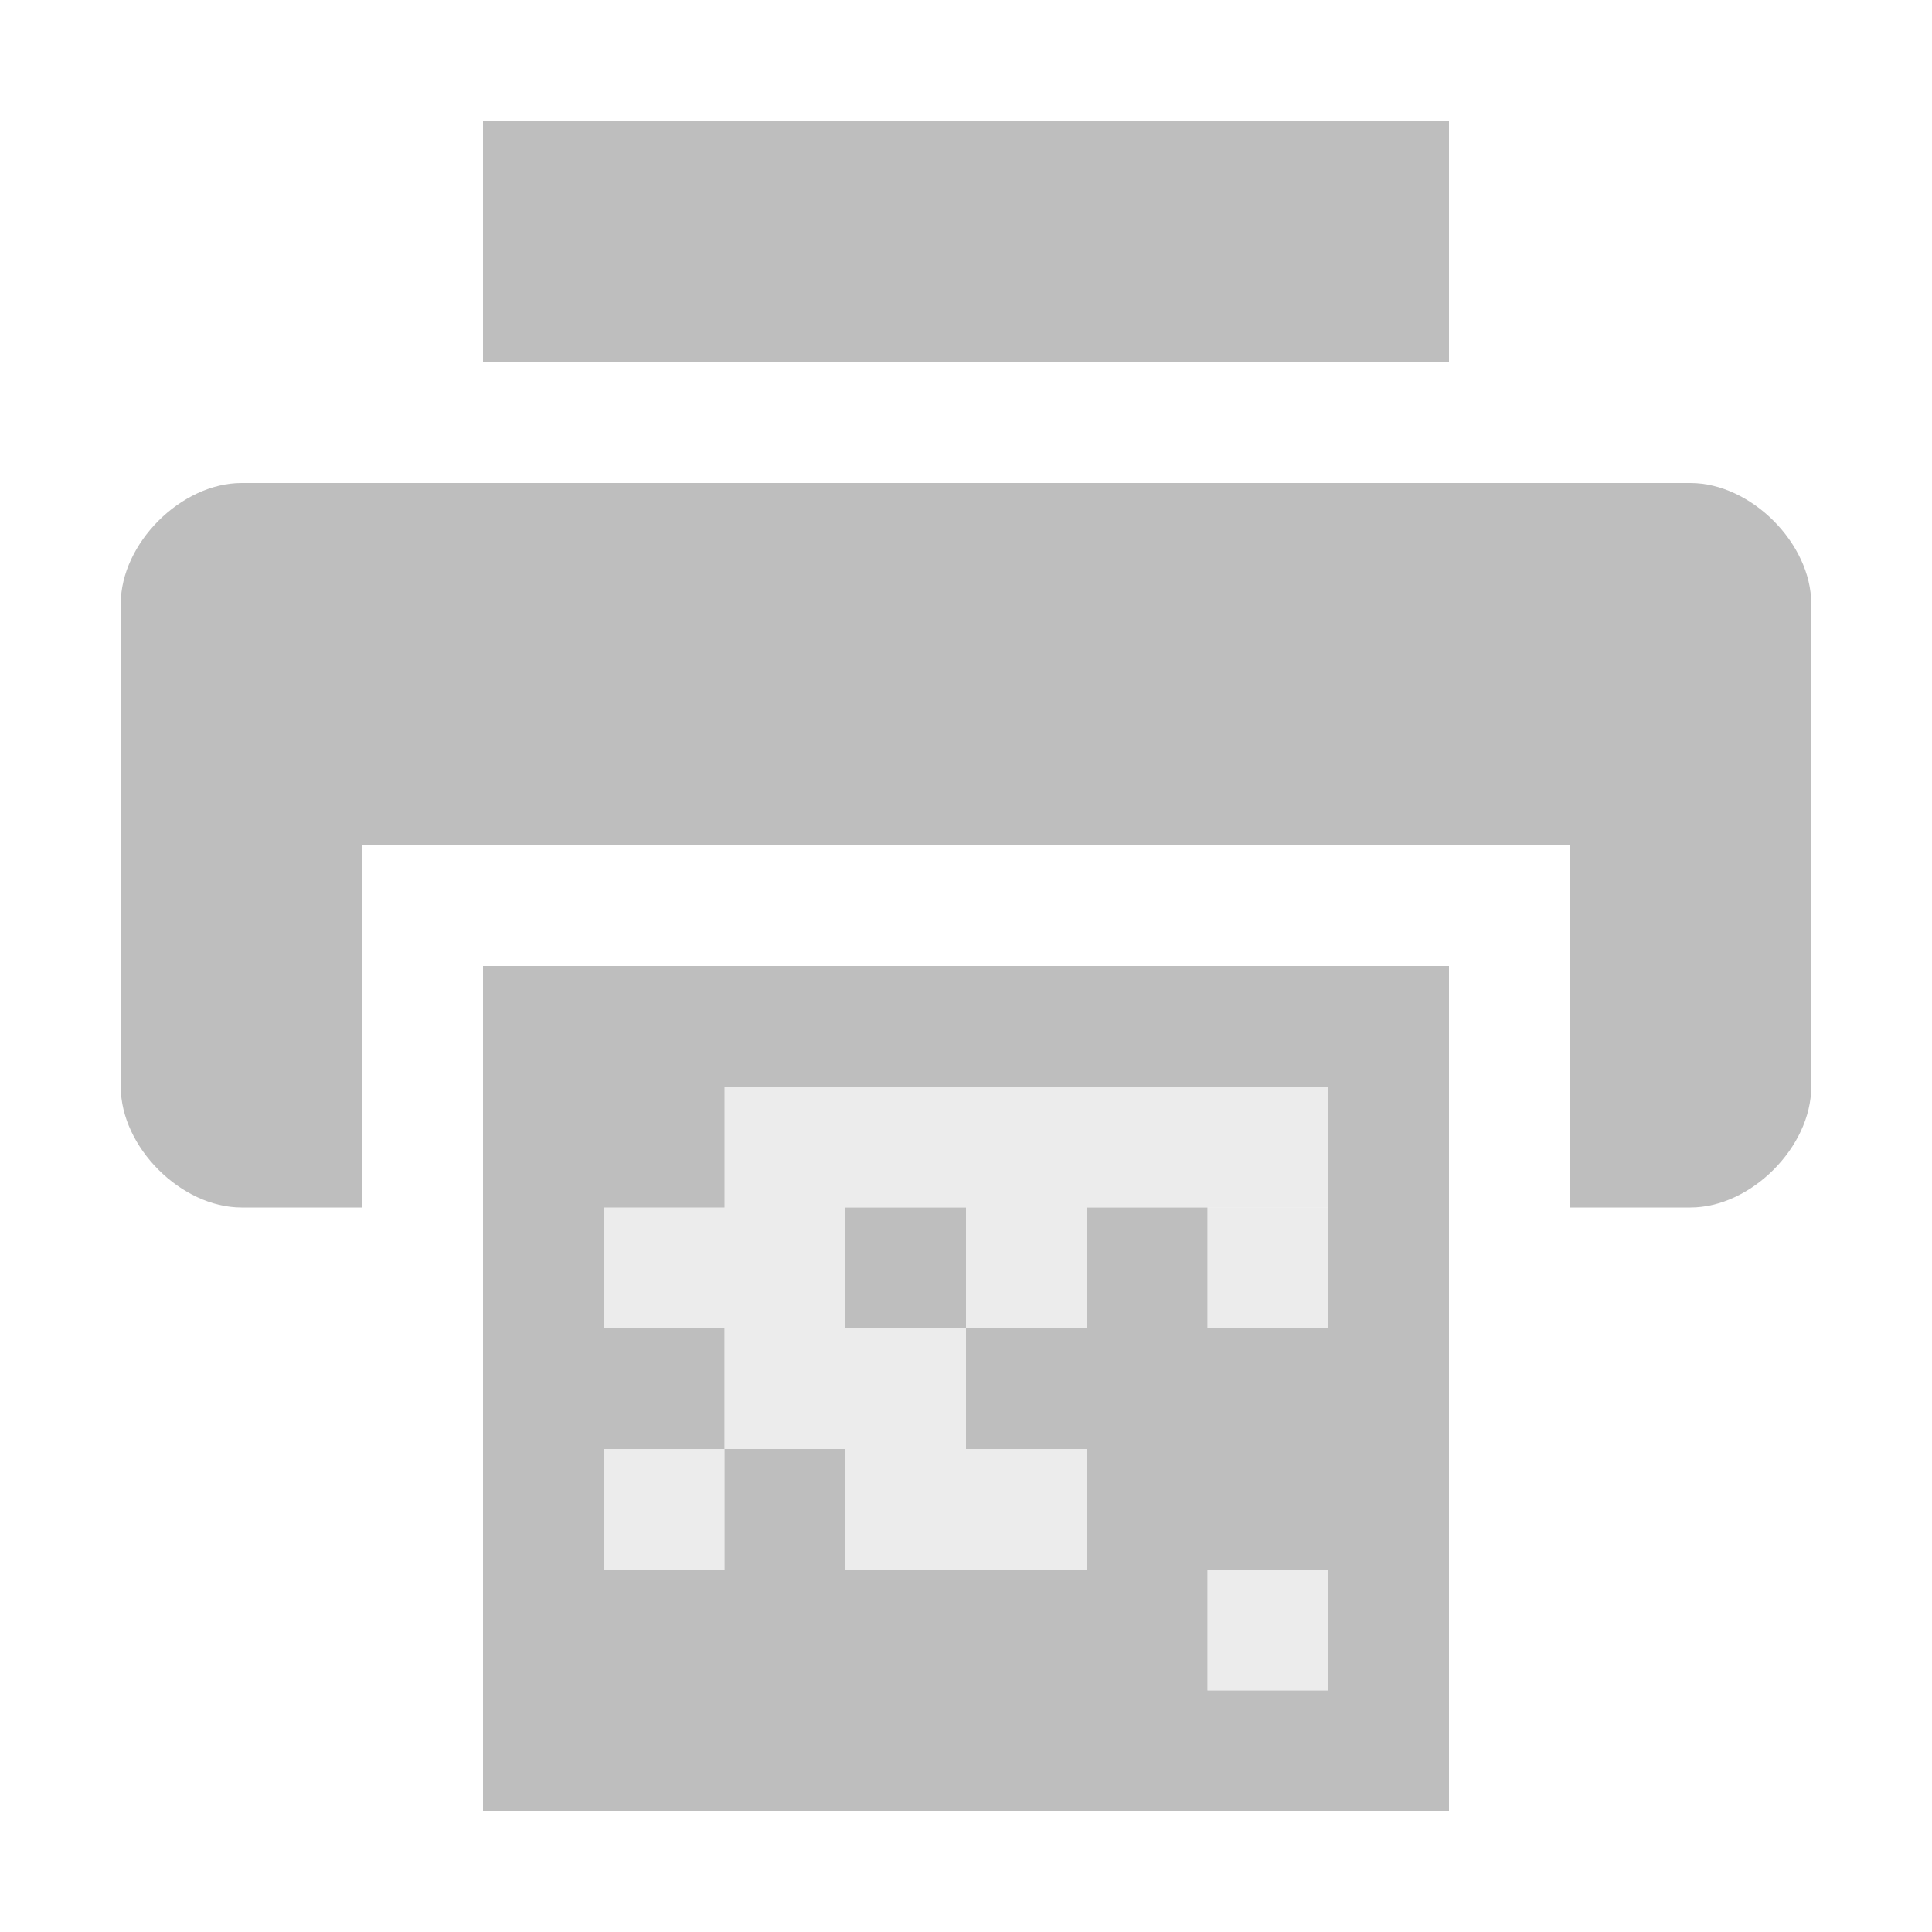
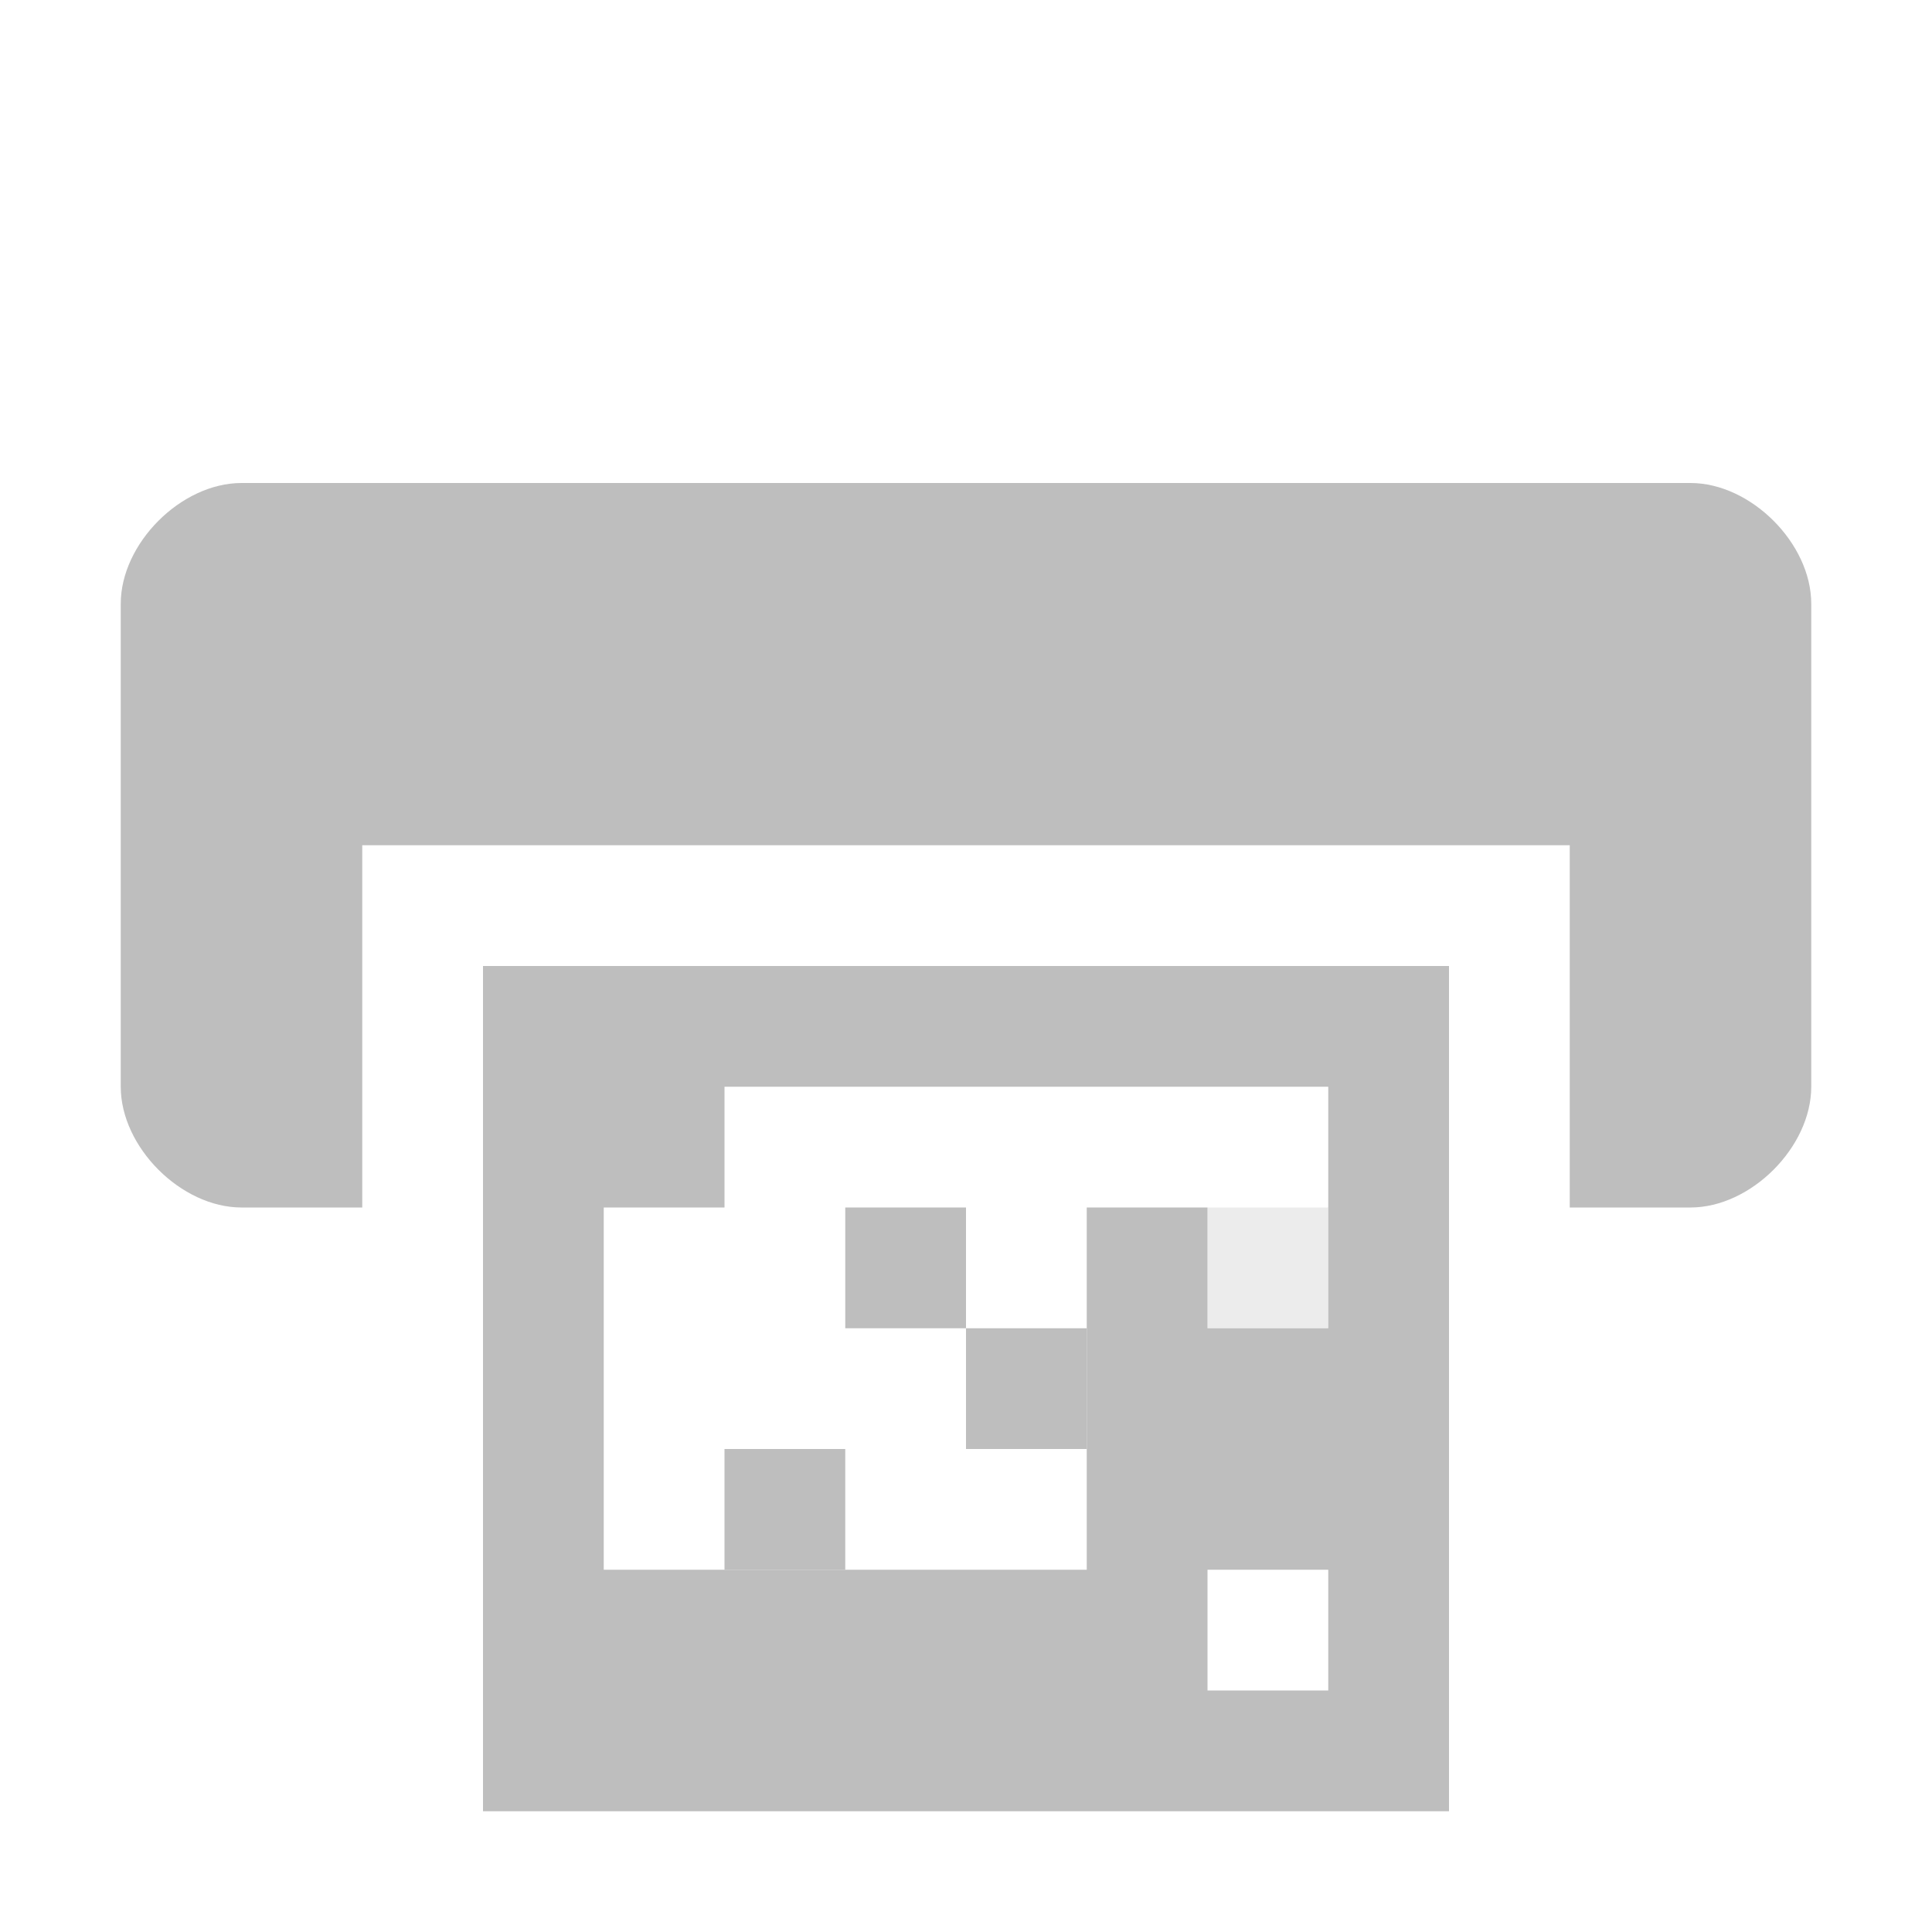
<svg xmlns="http://www.w3.org/2000/svg" xmlns:ns1="http://www.inkscape.org/namespaces/inkscape" xmlns:ns2="http://sodipodi.sourceforge.net/DTD/sodipodi-0.dtd" xmlns:ns3="http://www.openswatchbook.org/uri/2009/osb" xmlns:xlink="http://www.w3.org/1999/xlink" viewBox="0 0 16 16" id="svg7384" height="16" width="16" version="1.1" ns1:version="0.91 r13725" ns2:docname="gimp-print-resolution.svg">
  <ns2:namedview pagecolor="#ffffff" bordercolor="#666666" borderopacity="1" objecttolerance="10" gridtolerance="10" guidetolerance="10" ns1:pageopacity="0" ns1:pageshadow="2" ns1:window-width="640" ns1:window-height="480" id="namedview1517" showgrid="false" ns1:zoom="14.75" ns1:cx="-249.6457" ns1:cy="487.1251" ns1:window-x="0" ns1:window-y="27" ns1:window-maximized="0" ns1:current-layer="svg7384" />
  <defs id="defs7386">
    <linearGradient ns3:paint="solid" id="linearGradient8074">
      <stop id="stop8072" offset="0" style="stop-color:#be00be;stop-opacity:1;" />
    </linearGradient>
    <linearGradient ns3:paint="solid" id="linearGradient7561">
      <stop id="stop7558" offset="0" style="stop-color:#a5a5a5;stop-opacity:1;" />
    </linearGradient>
    <linearGradient ns3:paint="solid" id="linearGradient7548">
      <stop id="stop7546" offset="0" style="stop-color:#ebebeb;stop-opacity:1;" />
    </linearGradient>
    <linearGradient ns3:paint="solid" id="linearGradient7542">
      <stop id="stop7538" offset="0" style="stop-color:#c9c9c9;stop-opacity:1;" />
    </linearGradient>
    <linearGradient gradientTransform="matrix(0,-735328.32,170712.69,0,2464326300,577972450)" ns3:paint="solid" id="linearGradient19282">
      <stop id="stop19284" offset="0" style="stop-color:#b4b4b4;stop-opacity:1;" />
    </linearGradient>
    <linearGradient gradientTransform="matrix(0.347,0,0,0.306,-13.352,142.039)" ns3:paint="solid" id="linearGradient19282-4">
      <stop id="stop19284-0" offset="0" style="stop-color:#bebebe;stop-opacity:1;" />
    </linearGradient>
    <linearGradient gradientTransform="translate(398.646,283.037)" gradientUnits="userSpaceOnUse" y2="415.5" x2="-89" y1="415.5" x1="-90" id="linearGradient7578" xlink:href="#linearGradient19282-4" />
    <linearGradient gradientTransform="translate(398.646,283.037)" gradientUnits="userSpaceOnUse" y2="412.5" x2="-89" y1="412.5" x1="-90" id="linearGradient7580" xlink:href="#linearGradient19282-4" />
    <linearGradient gradientTransform="translate(398.646,283.037)" gradientUnits="userSpaceOnUse" y2="631.5" x2="148" y1="631.5" x1="147" id="linearGradient7582" xlink:href="#linearGradient19282-4" />
    <linearGradient gradientTransform="translate(398.646,283.037)" gradientUnits="userSpaceOnUse" y2="626" x2="156" y1="626" x1="142" id="linearGradient7584" xlink:href="#linearGradient19282-4" />
    <linearGradient gradientTransform="translate(398.646,283.037)" gradientUnits="userSpaceOnUse" y2="621" x2="153" y1="621" x1="145" id="linearGradient7586" xlink:href="#linearGradient19282-4" />
    <linearGradient gradientTransform="translate(398.646,283.037)" gradientUnits="userSpaceOnUse" y2="413.5" x2="-88" y1="413.5" x1="-96" id="linearGradient7592" xlink:href="#linearGradient19282-4" />
    <linearGradient gradientTransform="translate(398.646,283.037)" gradientUnits="userSpaceOnUse" y2="413" x2="-91" y1="413" x1="-95" id="linearGradient7598" xlink:href="#linearGradient19282-4" />
    <linearGradient gradientTransform="translate(398.646,283.037)" gradientUnits="userSpaceOnUse" y2="412.5" x2="-92" y1="412.5" x1="-93" id="linearGradient7604" xlink:href="#linearGradient19282-4" />
    <linearGradient gradientTransform="translate(398.646,283.037)" gradientUnits="userSpaceOnUse" y2="411.5" x2="-89" y1="411.5" x1="-91" id="linearGradient7610" xlink:href="#linearGradient19282-4" />
    <linearGradient gradientTransform="translate(398.646,283.037)" gradientUnits="userSpaceOnUse" y2="630.5" x2="150" y1="630.5" x1="149" id="linearGradient7616" xlink:href="#linearGradient19282-4" />
    <linearGradient gradientTransform="translate(398.646,283.037)" gradientUnits="userSpaceOnUse" y2="630.5" x2="147" y1="630.5" x1="146" id="linearGradient7622" xlink:href="#linearGradient19282-4" />
  </defs>
  <g transform="translate(59.165,-116.005)" style="display:inline" id="stock">
    <g id="gimp-print-resolution" style="display:inline" transform="translate(-200.165,-502.995)">
      <path id="path3520" d="m 143,623 c -0.5,0 -1,0.5 -1,1 l 0,4 c 0,0.5 0.5,1 1,1 l 1,0 0,-3 10,0 0,3 1,0 c 0.5,0 1,-0.5 1,-1 l 0,-4 c 0,-0.5 -0.5,-1 -1,-1 z" style="fill:url(#linearGradient7584);fill-opacity:1;stroke:none" ns1:connector-curvature="0" />
-       <path style="fill:url(#linearGradient7586);fill-opacity:1;stroke:none" d="m 145,620 0,2 8,0 0,-2 z" id="path4804" ns1:connector-curvature="0" />
      <path style="fill:url(#linearGradient7592);fill-opacity:1;stroke:none" d="m -96,410 0,7 8,0 0,-7 z m 2,2 0,-1 3,0 2,0 0,1 0,1 -1,0 0,-1 -1,0 0,3 -4,0 0,-3 z m 4,3 1,0 0,1 -1,0 z" transform="translate(241,217)" id="rect17148" ns1:connector-curvature="0" />
-       <path style="opacity:0.3;fill:url(#linearGradient7598);fill-opacity:1;stroke:none" d="m -95,411 0,2 1,0 0,1 1,0 0,1 2,0 0,-1 -1,0 0,-1 -1,0 0,-1 1,0 0,1 1,0 0,-2 z m 1,3 -1,0 0,1 1,0 z" transform="translate(241,217)" id="rect17153" ns1:connector-curvature="0" />
      <rect style="fill:url(#linearGradient7604);fill-opacity:1;stroke:none" id="rect17173" width="1" height="1" x="-93" y="412" transform="translate(241,217)" />
      <rect y="630" x="149" height="1" width="1" id="rect17175" style="fill:url(#linearGradient7616);fill-opacity:1;stroke:none" />
      <rect style="fill:url(#linearGradient7582);fill-opacity:1;stroke:none" id="rect17177" width="1" height="1" x="147" y="631" />
-       <rect y="630" x="146" height="1" width="1" id="rect17179" style="fill:url(#linearGradient7622);fill-opacity:1;stroke:none" />
-       <rect style="opacity:0.3;fill:url(#linearGradient7578);fill-opacity:1;stroke:none" id="rect17181" width="1" height="1" x="-90" y="415" transform="translate(241,217)" />
-       <rect style="opacity:0.3;fill:url(#linearGradient7610);fill-opacity:1;stroke:none" id="rect17186" width="2" height="1" x="-91" y="411" transform="translate(241,217)" />
      <rect style="opacity:0.3;fill:url(#linearGradient7580);fill-opacity:1;stroke:none" id="rect17191" width="1" height="1" x="-90" y="412" transform="translate(241,217)" />
    </g>
  </g>
</svg>